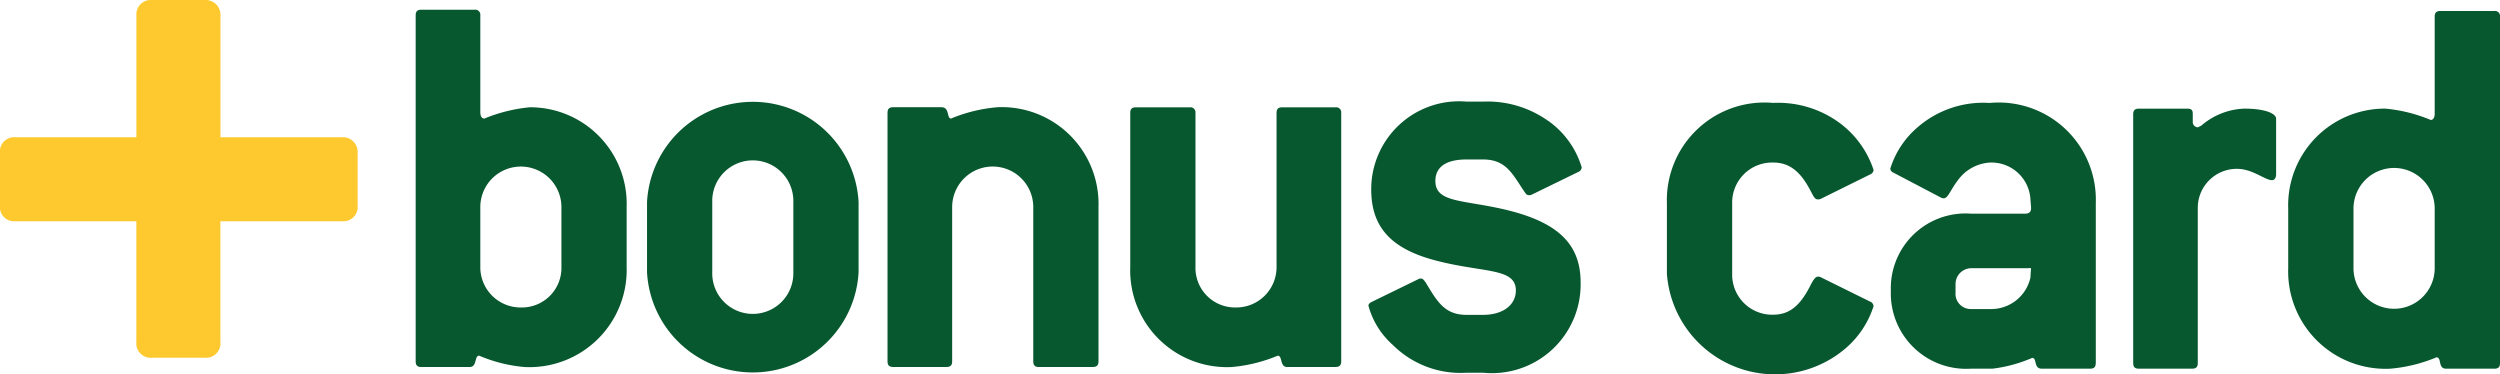
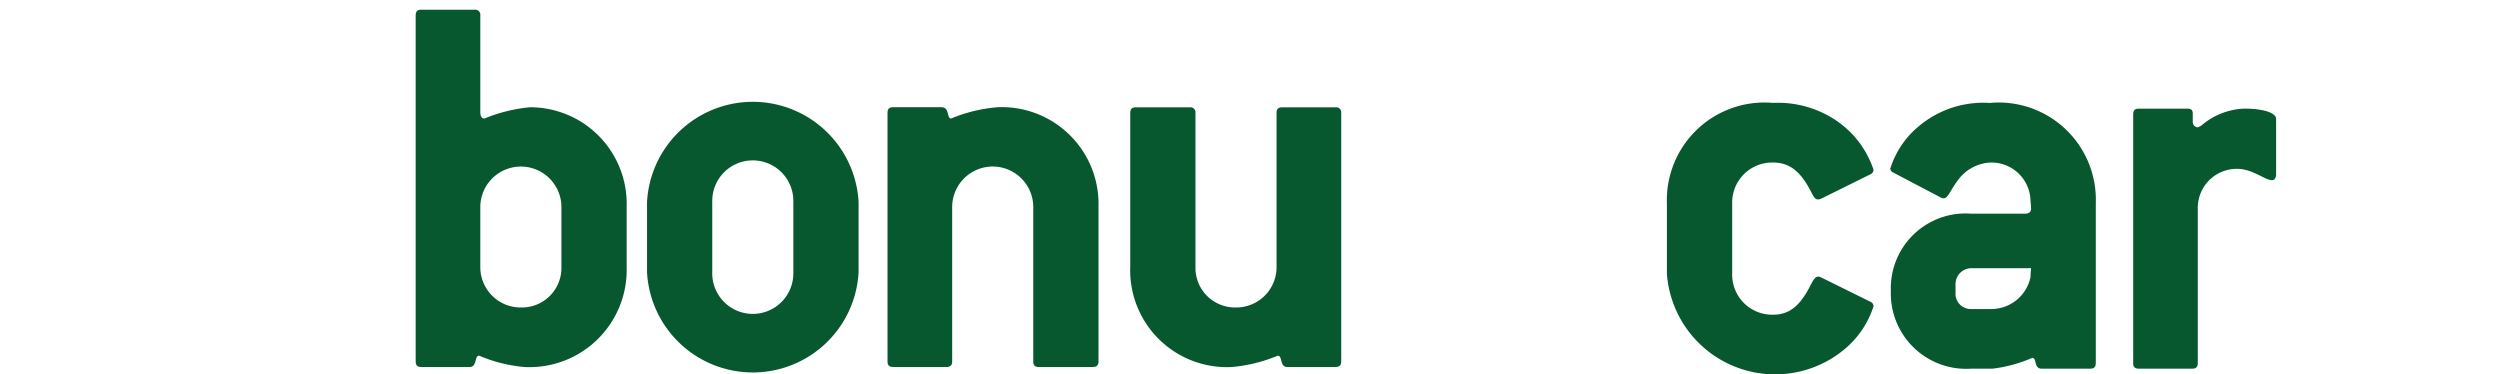
<svg xmlns="http://www.w3.org/2000/svg" id="icon-footer-bank-1-hover" width="94.755" height="14.189" viewBox="0 0 94.755 14.189">
-   <path id="Path_20564" data-name="Path 20564" d="M175.211,253.265H170.6v-4.609a.561.561,0,0,0-.592-.592h-2a.545.545,0,0,0-.593.592v4.609h-4.581a.544.544,0,0,0-.592.593v2a.544.544,0,0,0,.592.592h4.579l0,.014v4.566a.544.544,0,0,0,.593.592h2a.544.544,0,0,0,.592-.592v-4.581h4.611a.544.544,0,0,0,.592-.592v-2a.561.561,0,0,0-.592-.593Z" transform="translate(-162.245 -248.063)" fill="#fec92e" fill-rule="evenodd" />
  <path id="Path_20565" data-name="Path 20565" d="M196.866,258.481a1.5,1.5,0,0,1-1.527,1.548,1.527,1.527,0,0,1-1.547-1.548v-2.256a1.537,1.537,0,0,1,3.074,0v2.256Zm2.472,0v-2.256a3.659,3.659,0,0,0-3.676-3.784,6.041,6.041,0,0,0-1.72.429c-.086,0-.15-.086-.15-.237v-3.675a.193.193,0,0,0-.215-.215h-2.02c-.151,0-.215.065-.215.215V262.07c0,.15.064.216.215.216h1.826c.3,0,.173-.43.366-.43a5.605,5.605,0,0,0,1.72.43,3.686,3.686,0,0,0,3.869-3.805Z" transform="translate(-175.587 -248.375)" fill="#07572f" fill-rule="evenodd" />
  <path id="Path_20566" data-name="Path 20566" d="M213.084,261.645a1.537,1.537,0,1,1-3.073,0v-2.666a1.537,1.537,0,1,1,3.073,0v2.666Zm2.473,0v-2.666a4.015,4.015,0,0,0-8.018,0v2.666a4.015,4.015,0,0,0,8.018,0Z" transform="translate(-183.015 -251.324)" fill="#07572f" fill-rule="evenodd" />
  <path id="Path_20567" data-name="Path 20567" d="M232.155,265.418h-2.042c-.151,0-.215-.066-.215-.216v-5.846a1.537,1.537,0,0,0-3.074,0V265.2c0,.15-.064.216-.215.216h-2.02c-.152,0-.215-.066-.215-.216v-9.415c0-.15.063-.214.215-.214h1.827c.323,0,.193.429.366.429a5.821,5.821,0,0,1,1.762-.429,3.668,3.668,0,0,1,3.826,3.784V265.2c0,.15-.064.216-.215.216Z" transform="translate(-190.735 -251.507)" fill="#07572f" fill-rule="evenodd" />
  <path id="Path_20568" data-name="Path 20568" d="M249.148,265.418H247.32c-.3,0-.172-.43-.365-.43a5.817,5.817,0,0,1-1.742.43,3.668,3.668,0,0,1-3.847-3.805v-5.825c0-.15.063-.214.215-.214h2.042a.193.193,0,0,1,.215.214v5.825a1.5,1.5,0,0,0,1.525,1.548,1.528,1.528,0,0,0,1.548-1.548v-5.825c0-.15.065-.214.215-.214h2.021a.193.193,0,0,1,.215.214V265.2c0,.15-.065.216-.215.216Z" transform="translate(-198.527 -251.507)" fill="#07572f" fill-rule="evenodd" />
-   <path id="Path_20569" data-name="Path 20569" d="M264.855,255.906a3.321,3.321,0,0,1,1.268,1.762.2.2,0,0,1-.128.172l-1.763.86a.226.226,0,0,1-.107.022c-.087,0-.108-.043-.172-.129-.452-.666-.688-1.225-1.569-1.225h-.623c-.774,0-1.184.279-1.184.817,0,.881,1.184.688,2.947,1.16,1.74.474,2.558,1.269,2.558,2.688a3.365,3.365,0,0,1-3.7,3.418h-.623a3.634,3.634,0,0,1-2.795-1.053,3.055,3.055,0,0,1-.924-1.484c0-.064.043-.107.128-.149l1.763-.86a.185.185,0,0,1,.108-.023c.064,0,.107.064.171.151.43.709.709,1.225,1.548,1.225h.623c.774,0,1.246-.387,1.246-.924,0-.86-1.2-.667-2.966-1.118-1.72-.432-2.516-1.246-2.516-2.709a3.332,3.332,0,0,1,3.612-3.332h.623a3.975,3.975,0,0,1,2.472.731Z" transform="translate(-206.173 -251.324)" fill="#07572f" fill-rule="evenodd" />
  <path id="Path_20570" data-name="Path 20570" d="M286.636,262.8l-1.872-.925a.193.193,0,0,0-.108-.022c-.107,0-.194.151-.323.409-.366.689-.753,1.033-1.377,1.033a1.517,1.517,0,0,1-1.55-1.55v-2.668a1.517,1.517,0,0,1,1.55-1.55c.624,0,1.033.344,1.4,1.033.129.237.172.365.3.365a.239.239,0,0,0,.108-.021l1.872-.926a.2.2,0,0,0,.129-.172,3.628,3.628,0,0,0-1.356-1.829,3.943,3.943,0,0,0-2.453-.71,3.7,3.7,0,0,0-4.024,3.81v2.668a4.112,4.112,0,0,0,6.779,2.819,3.52,3.52,0,0,0,1.054-1.592.2.2,0,0,0-.129-.173Z" transform="translate(-215.753 -251.367)" fill="#07572f" fill-rule="evenodd" />
  <path id="Path_20571" data-name="Path 20571" d="M302.357,265.125v-6.068a3.682,3.682,0,0,0-4.025-3.788,3.793,3.793,0,0,0-2.733.925,3.379,3.379,0,0,0-1.033,1.571.2.2,0,0,0,.129.15l1.765.926a.3.3,0,0,0,.129.043c.172,0,.258-.322.559-.71a1.618,1.618,0,0,1,1.184-.645,1.479,1.479,0,0,1,1.55,1.442l.022.258v.043c0,.128-.087.193-.216.193h-2.066a2.833,2.833,0,0,0-3.034,2.884v.108a2.857,2.857,0,0,0,3.034,2.884h.818a5.432,5.432,0,0,0,1.506-.409c.194,0,.043.409.365.409h1.829c.151,0,.215-.064.215-.216Zm-2.453-3.594c-.022.237-.022.344-.022.344a1.523,1.523,0,0,1-1.442,1.205h-.818a.577.577,0,0,1-.581-.624v-.323a.6.6,0,0,1,.581-.6Z" transform="translate(-222.922 -251.367)" fill="#07572f" fill-rule="evenodd" />
  <path id="Path_20572" data-name="Path 20572" d="M316.985,258.142v-2.088c0-.215-.452-.387-1.2-.387a2.637,2.637,0,0,0-1.636.645l-.129.064a.2.2,0,0,1-.194-.215v-.3c0-.151-.064-.193-.214-.193h-1.829c-.151,0-.215.064-.215.215v9.426c0,.151.064.215.215.215H313.8c.151,0,.216-.064.216-.215v-5.853a1.479,1.479,0,0,1,1.485-1.507c.6,0,1.054.43,1.334.43.086,0,.151-.086.151-.237Z" transform="translate(-230.716 -251.55)" fill="#07572f" fill-rule="evenodd" />
-   <path id="Path_20573" data-name="Path 20573" d="M330.453,262.173V249.045a.192.192,0,0,0-.215-.214h-2.044c-.151,0-.216.064-.216.214v3.68c0,.151-.064.237-.15.237a5.828,5.828,0,0,0-1.721-.43,3.664,3.664,0,0,0-3.681,3.788v2.259a3.69,3.69,0,0,0,3.874,3.81,5.828,5.828,0,0,0,1.743-.43c.215,0,.043.43.366.43h1.83c.151,0,.215-.064.215-.215Zm-2.475-3.594a1.539,1.539,0,1,1-3.078,0V256.32a1.539,1.539,0,0,1,3.078,0v2.259Z" transform="translate(-235.698 -248.415)" fill="#07572f" fill-rule="evenodd" />
</svg>